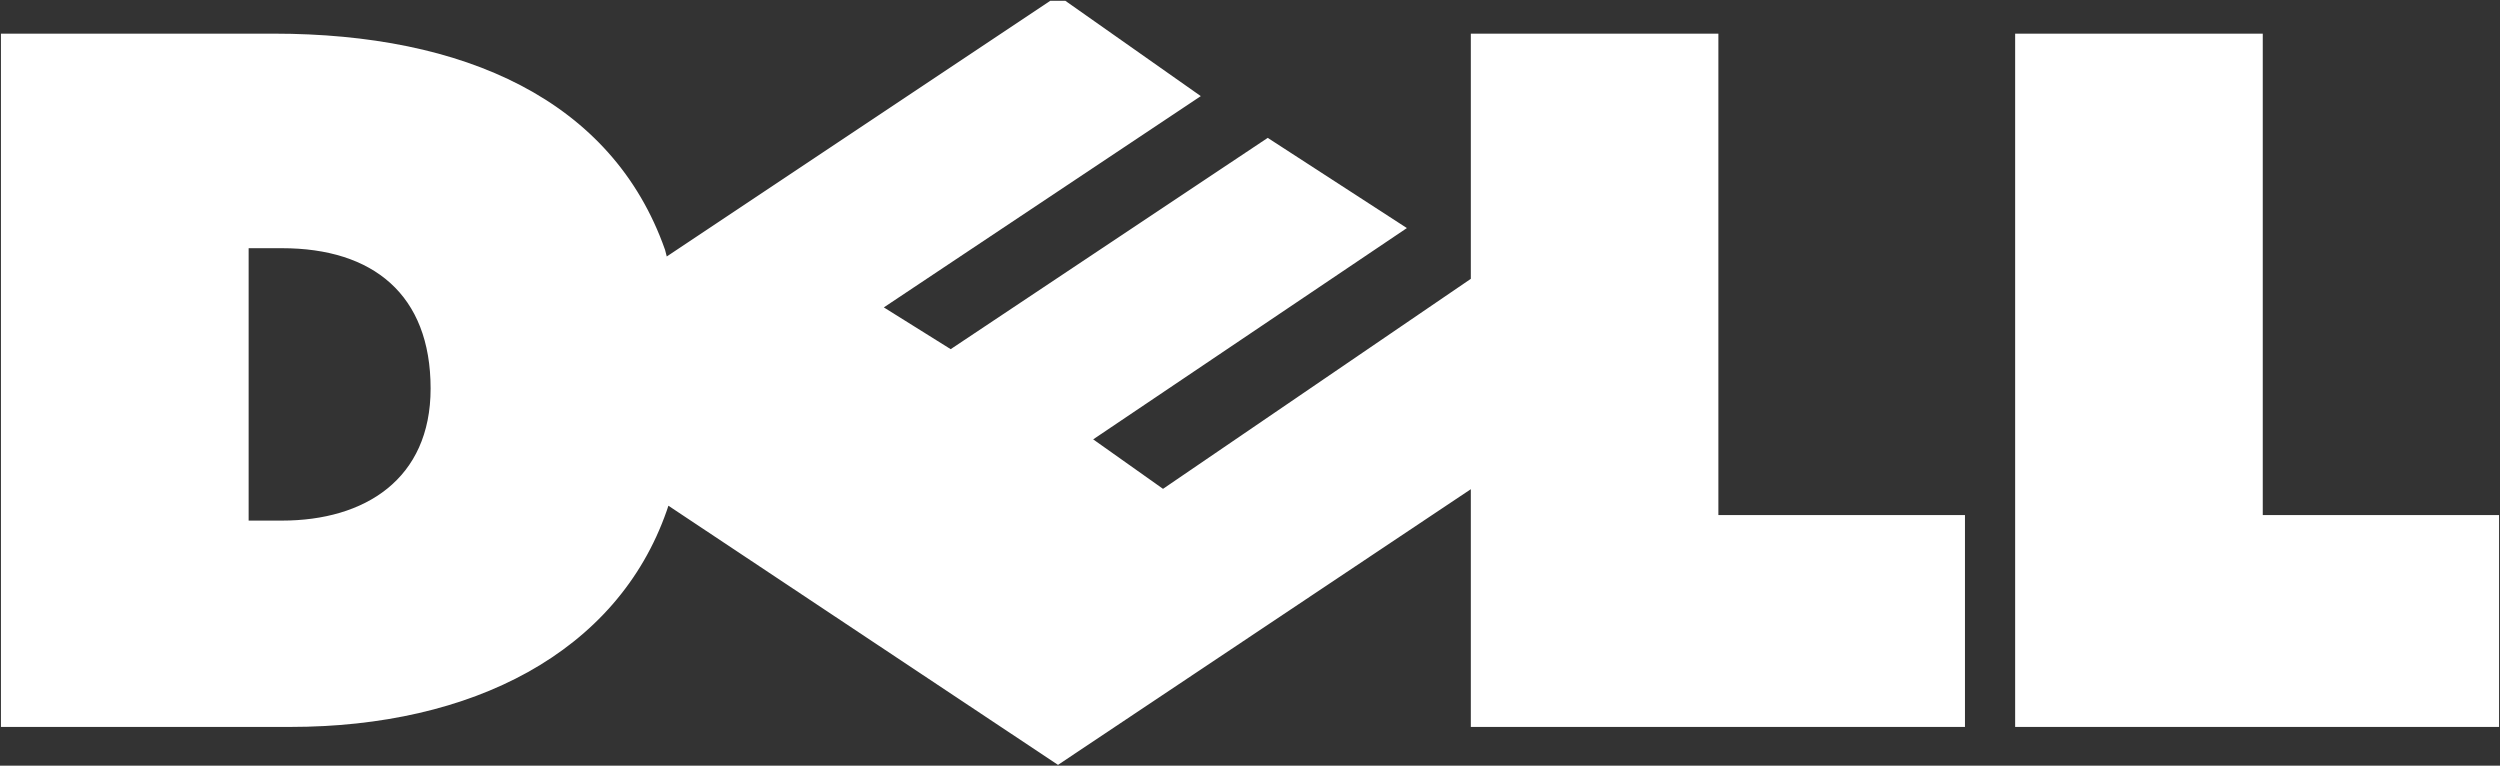
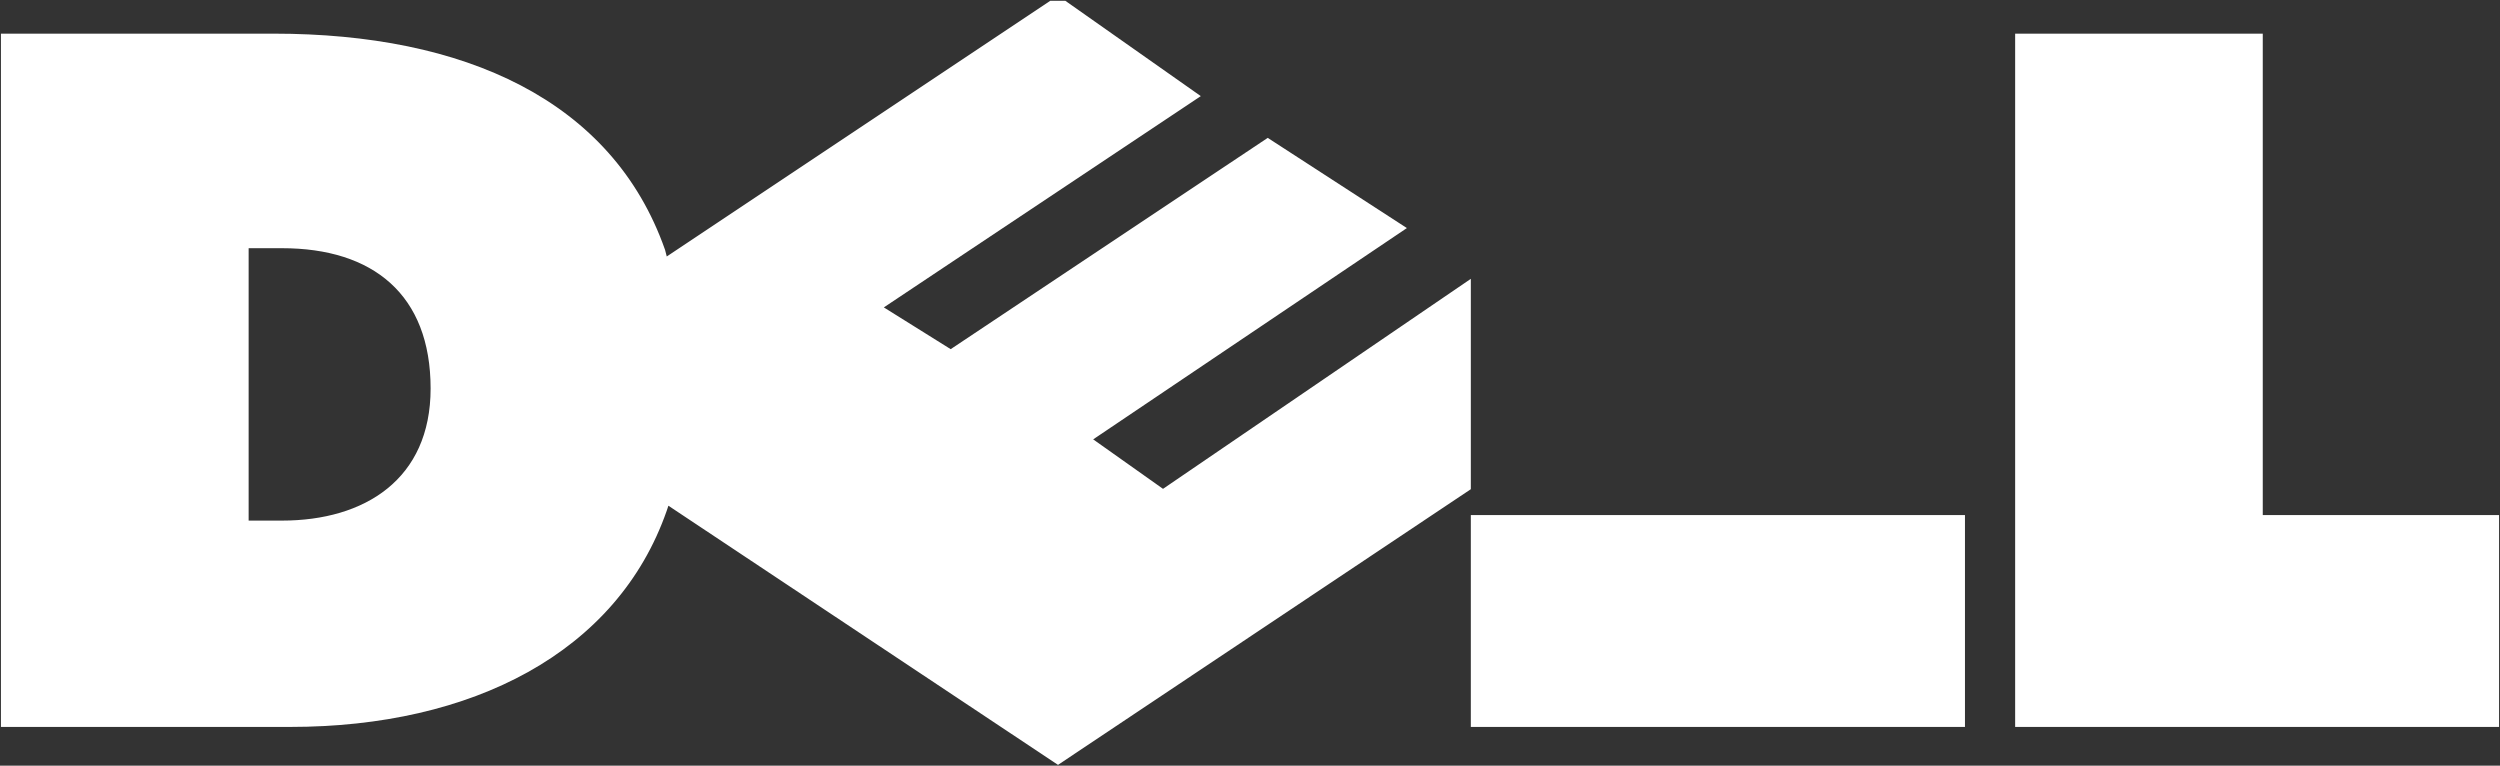
<svg xmlns="http://www.w3.org/2000/svg" width="1355" height="415" viewBox="0 0 1355 415" fill="none">
  <rect x="0" y="0" width="1355" height="415" fill="#333333" stroke="none" />
-   <path d="M577.421 0.438H569.241L361.381 139.014L360.466 135.44C331.842 54.012 251.296 18.238 148.4 18.238H0.51V393.995H157.309C255.795 393.995 334.521 353.723 361.381 276.782L362.274 274.102L573.445 414.562L797.187 265.148V393.995H1065.01V279.168H931.364V18.238H797.187V151.127L630.355 264.952L592.506 238.134L762.529 123.611L687.103 74.721L515.271 189.244L479.034 166.606L650.832 52.095L577.421 0.438ZM233.39 210.572C233.39 259.799 197.621 282.164 152.855 282.164H134.763V134.525H152.855C202.076 134.525 233.39 159.58 233.39 210.572ZM1354.49 393.995H1092.21V18.238H1226.42V279.168H1354.49V393.995Z" fill="white" />
+   <path d="M577.421 0.438H569.241L361.381 139.014L360.466 135.44C331.842 54.012 251.296 18.238 148.4 18.238H0.51V393.995H157.309C255.795 393.995 334.521 353.723 361.381 276.782L362.274 274.102L573.445 414.562L797.187 265.148V393.995H1065.01V279.168H931.364H797.187V151.127L630.355 264.952L592.506 238.134L762.529 123.611L687.103 74.721L515.271 189.244L479.034 166.606L650.832 52.095L577.421 0.438ZM233.39 210.572C233.39 259.799 197.621 282.164 152.855 282.164H134.763V134.525H152.855C202.076 134.525 233.39 159.58 233.39 210.572ZM1354.49 393.995H1092.21V18.238H1226.42V279.168H1354.49V393.995Z" fill="white" />
</svg>